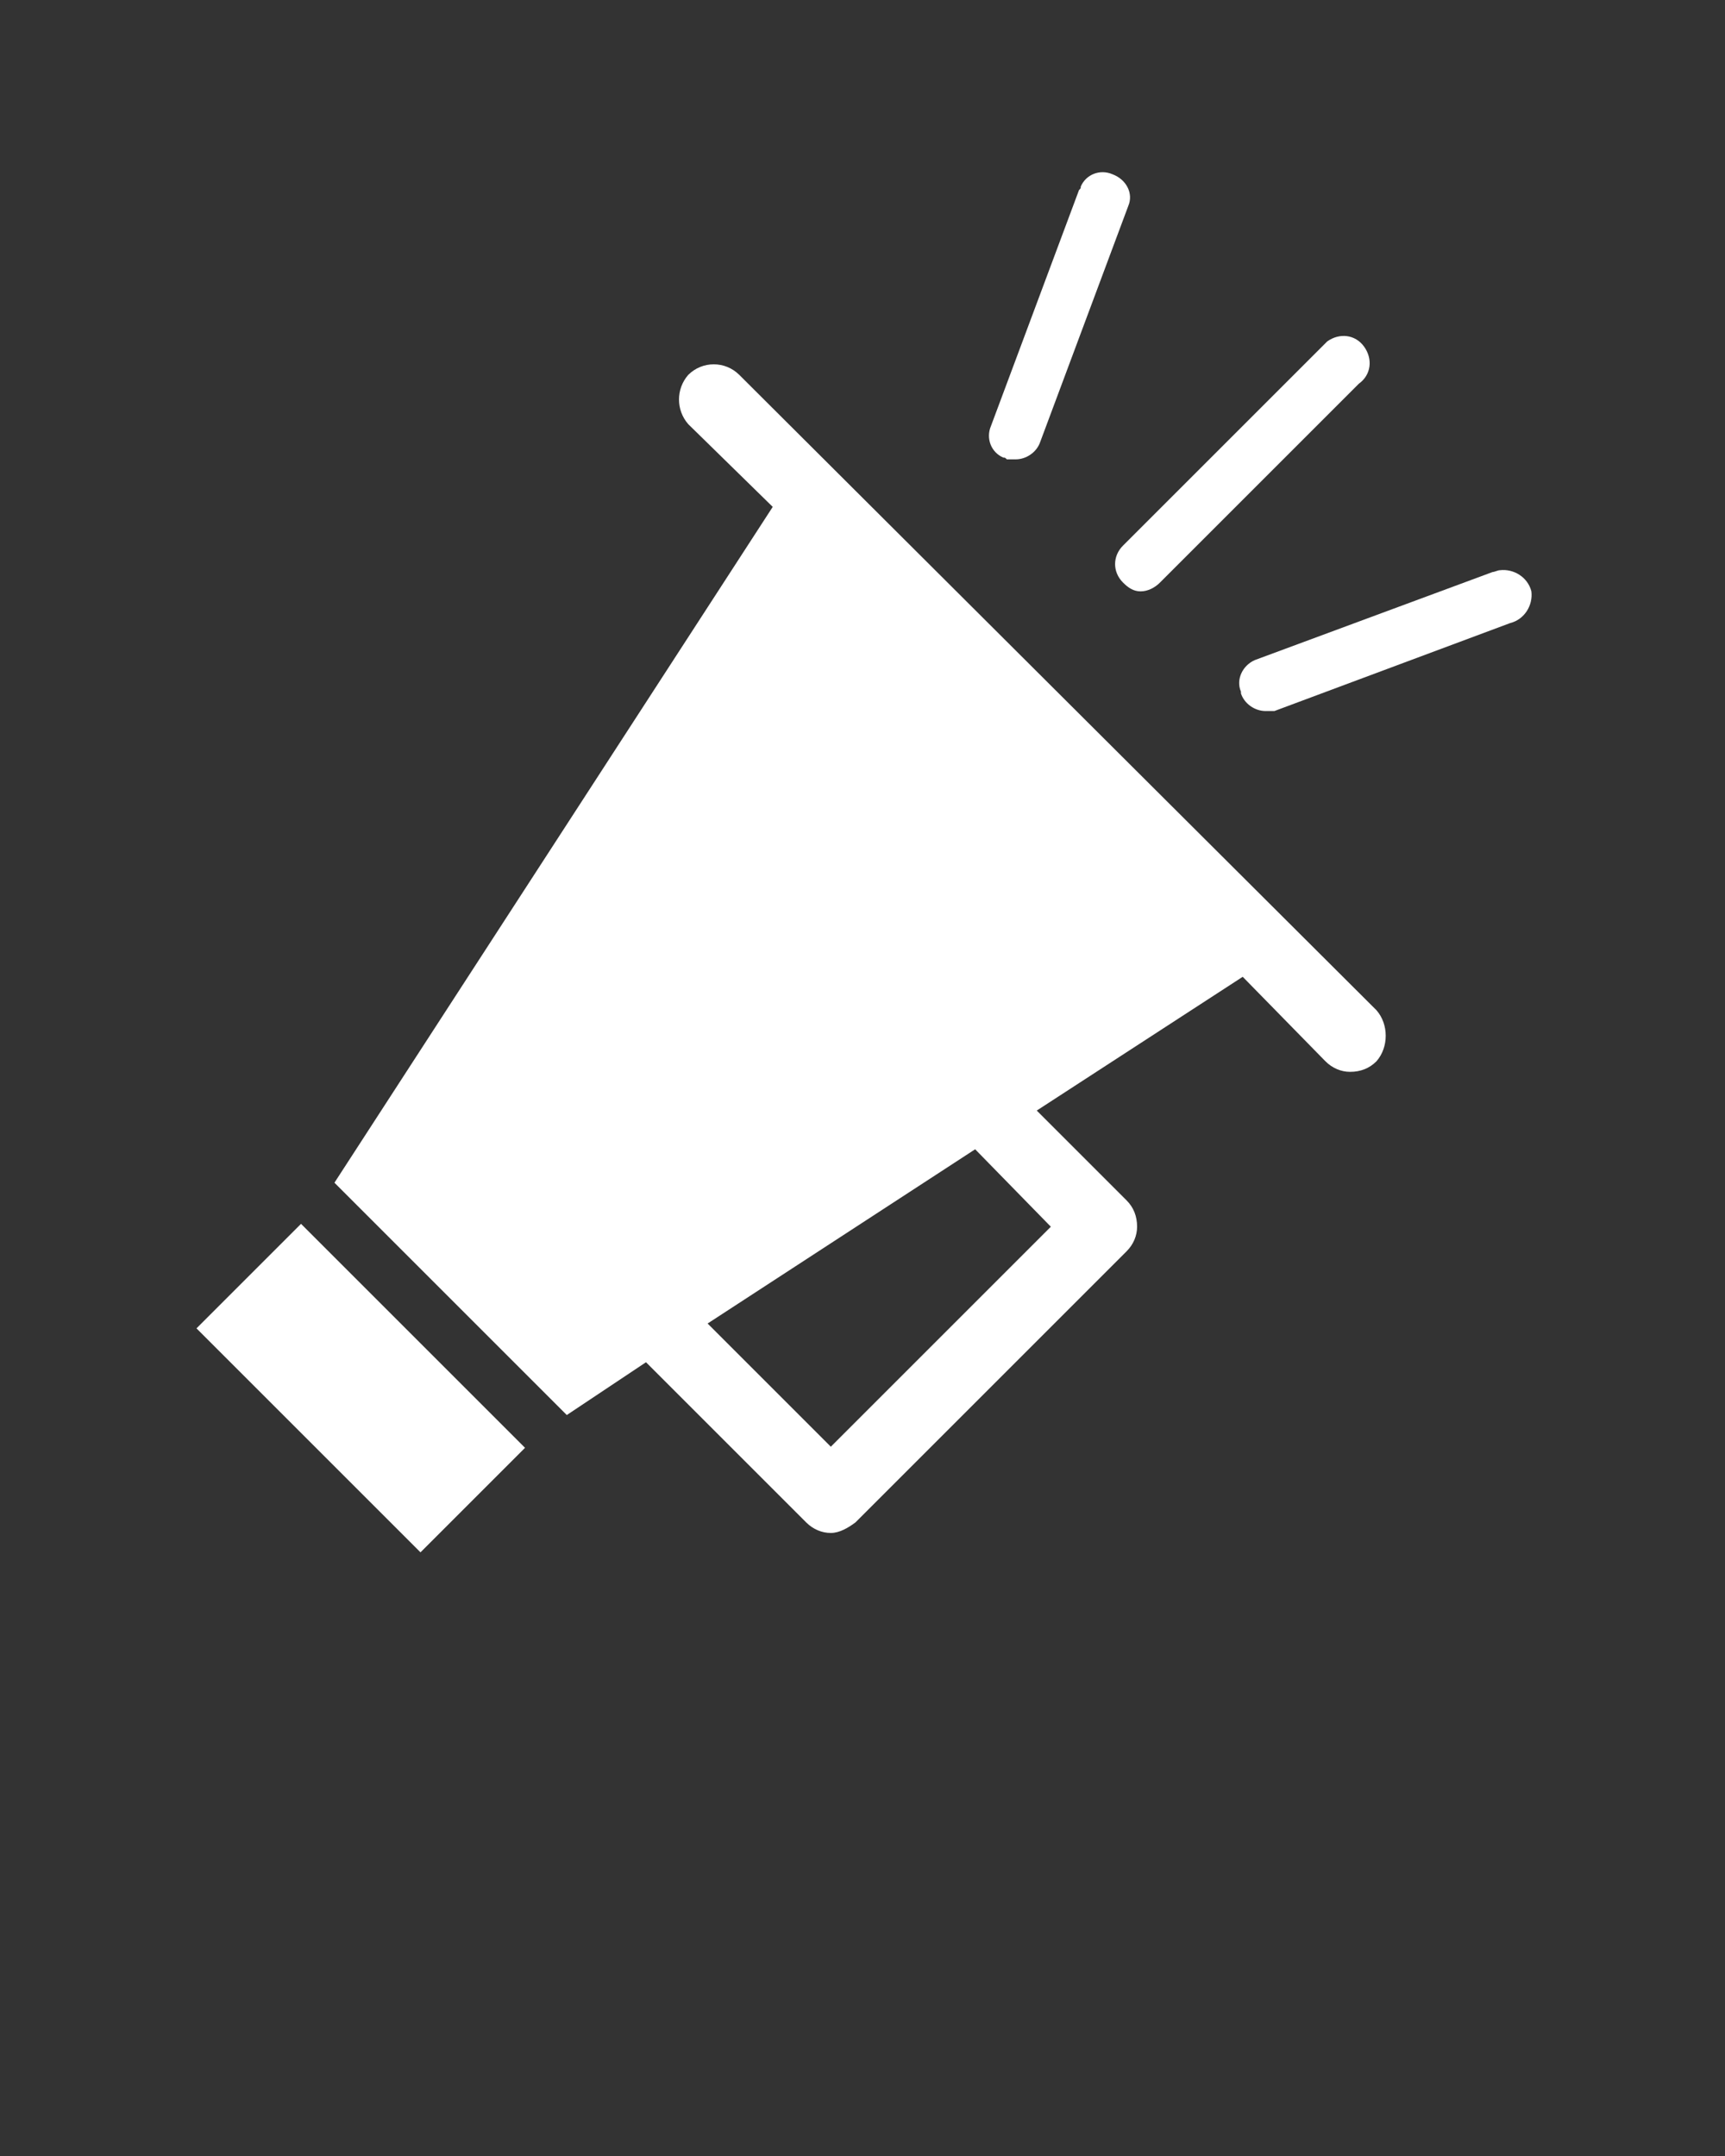
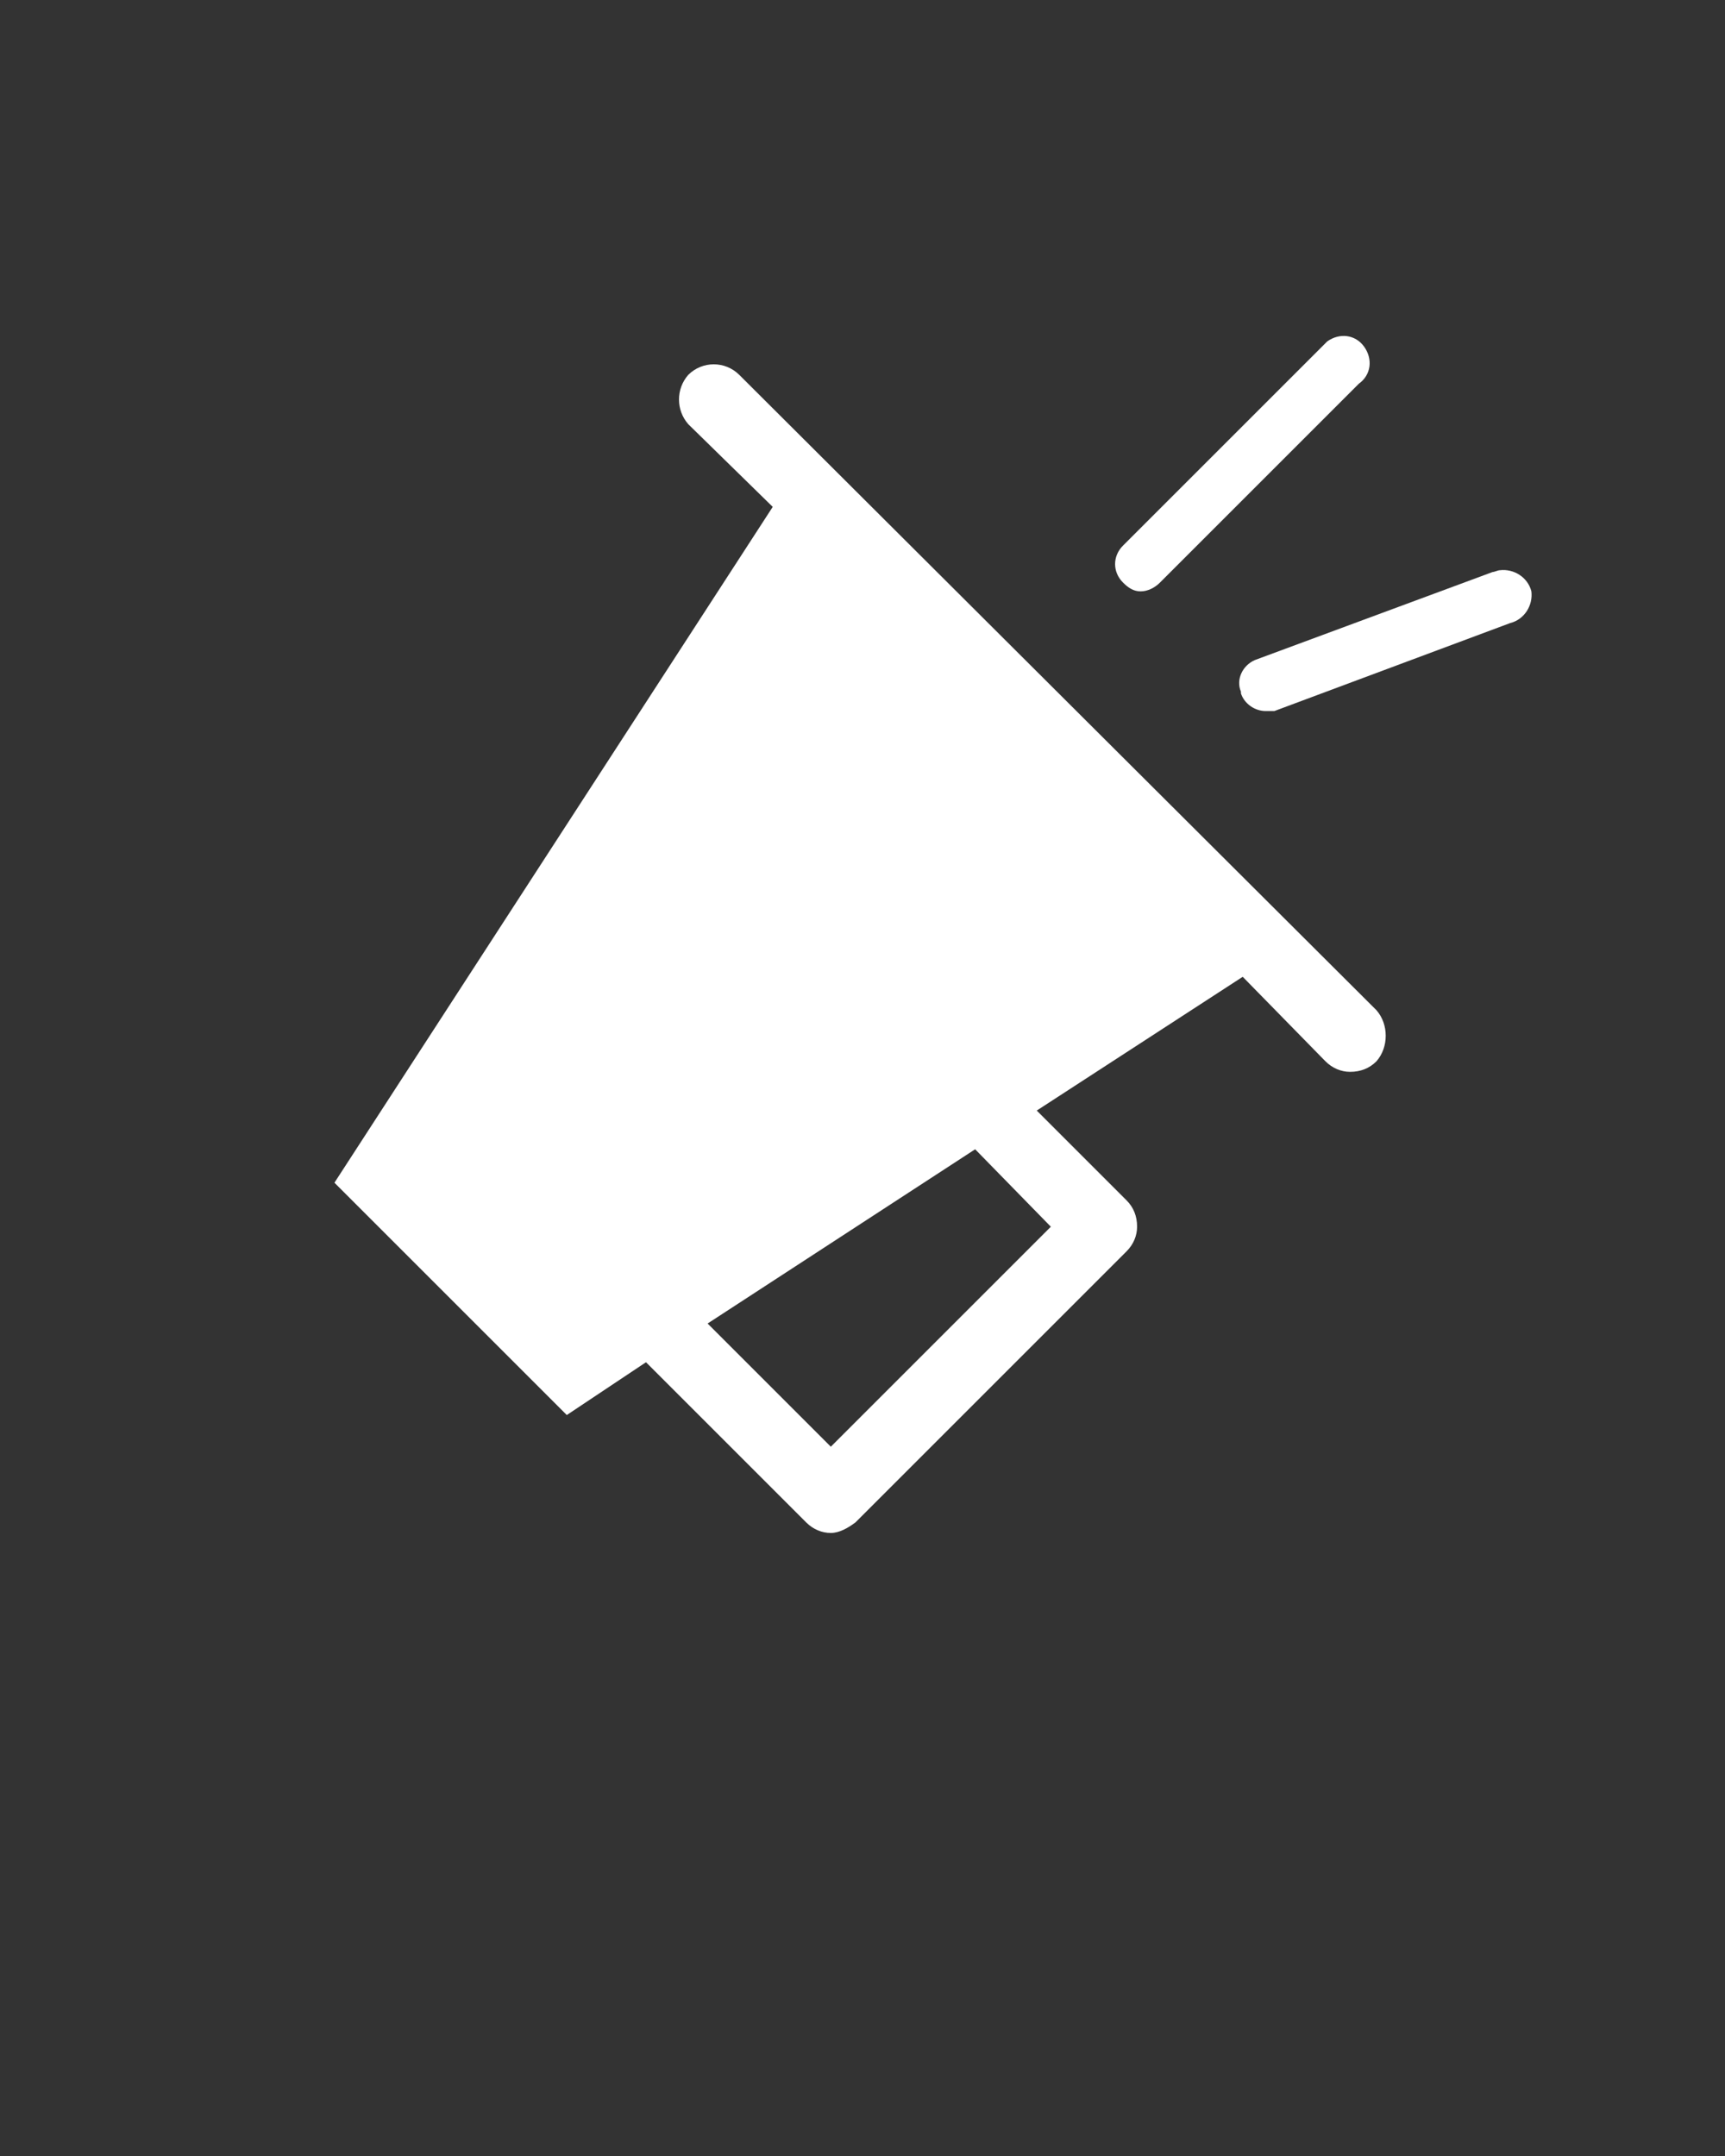
<svg xmlns="http://www.w3.org/2000/svg" version="1.1" id="Layer_1" x="0px" y="0px" viewBox="0 0 98 122.5" style="enable-background:new 0 0 98 122.5;" xml:space="preserve">
  <rect x="0" y="0" width="98" height="122.5" fill="#333333" stroke="none" />
  <style type="text/css">
	.st0{fill:#FFFFFF;}
</style>
  <g>
-     <rect x="16.3" y="69.9" transform="matrix(0.707 -0.707 0.707 0.707 -49.781 37.58)" class="st0" width="8.4" height="18" />
    <path class="st0" d="M64.8,33.6c0.4,0,0.8-0.2,1.1-0.5l11.3-11.3c0.7-0.5,0.8-1.4,0.3-2.1c-0.5-0.7-1.4-0.8-2.1-0.3   c-0.1,0.1-0.2,0.2-0.3,0.3L63.8,31c-0.6,0.6-0.6,1.5,0,2.1C64.1,33.4,64.4,33.6,64.8,33.6z" />
-     <path class="st0" d="M63.2,9.9c-0.7-0.3-1.5,0-1.8,0.7c0,0.1,0,0.1-0.1,0.2l-5,13.4c-0.3,0.7,0,1.5,0.7,1.8c0.1,0,0.1,0,0.2,0.1   h0.5c0.6,0,1.2-0.4,1.4-1l5-13.4C64.4,11,64,10.2,63.2,9.9C63.2,9.9,63.2,9.9,63.2,9.9z" />
    <path class="st0" d="M84.8,32.5l-13.5,5c-0.7,0.3-1.1,1.1-0.8,1.8c0,0,0,0.1,0,0.1c0.2,0.6,0.8,1,1.4,1h0.5l13.4-5   c0.8-0.2,1.3-1,1.2-1.8c-0.2-0.8-1-1.3-1.8-1.2c-0.1,0-0.3,0.1-0.4,0.1V32.5z" />
    <path class="st0" d="M42,21.3c-0.8-0.8-2.1-0.8-2.9,0c-0.7,0.8-0.7,2,0,2.8l4.8,4.7L19,67.2l13.2,13.2l4.5-3l9.1,9.1   c0.4,0.4,0.9,0.6,1.4,0.6c0.5,0,1-0.3,1.4-0.6L64,71.1c0.4-0.4,0.6-0.9,0.6-1.4c0-0.6-0.2-1.1-0.6-1.5l-5.1-5.1l11.7-7.6l4.7,4.8   c0.4,0.4,0.9,0.6,1.4,0.6c0.6,0,1.1-0.2,1.5-0.6c0.7-0.8,0.7-2.1,0-2.9L42,21.3z M59.7,69.7L47.2,82.2l-7-7l15.2-9.9L59.7,69.7z" />
  </g>
</svg>